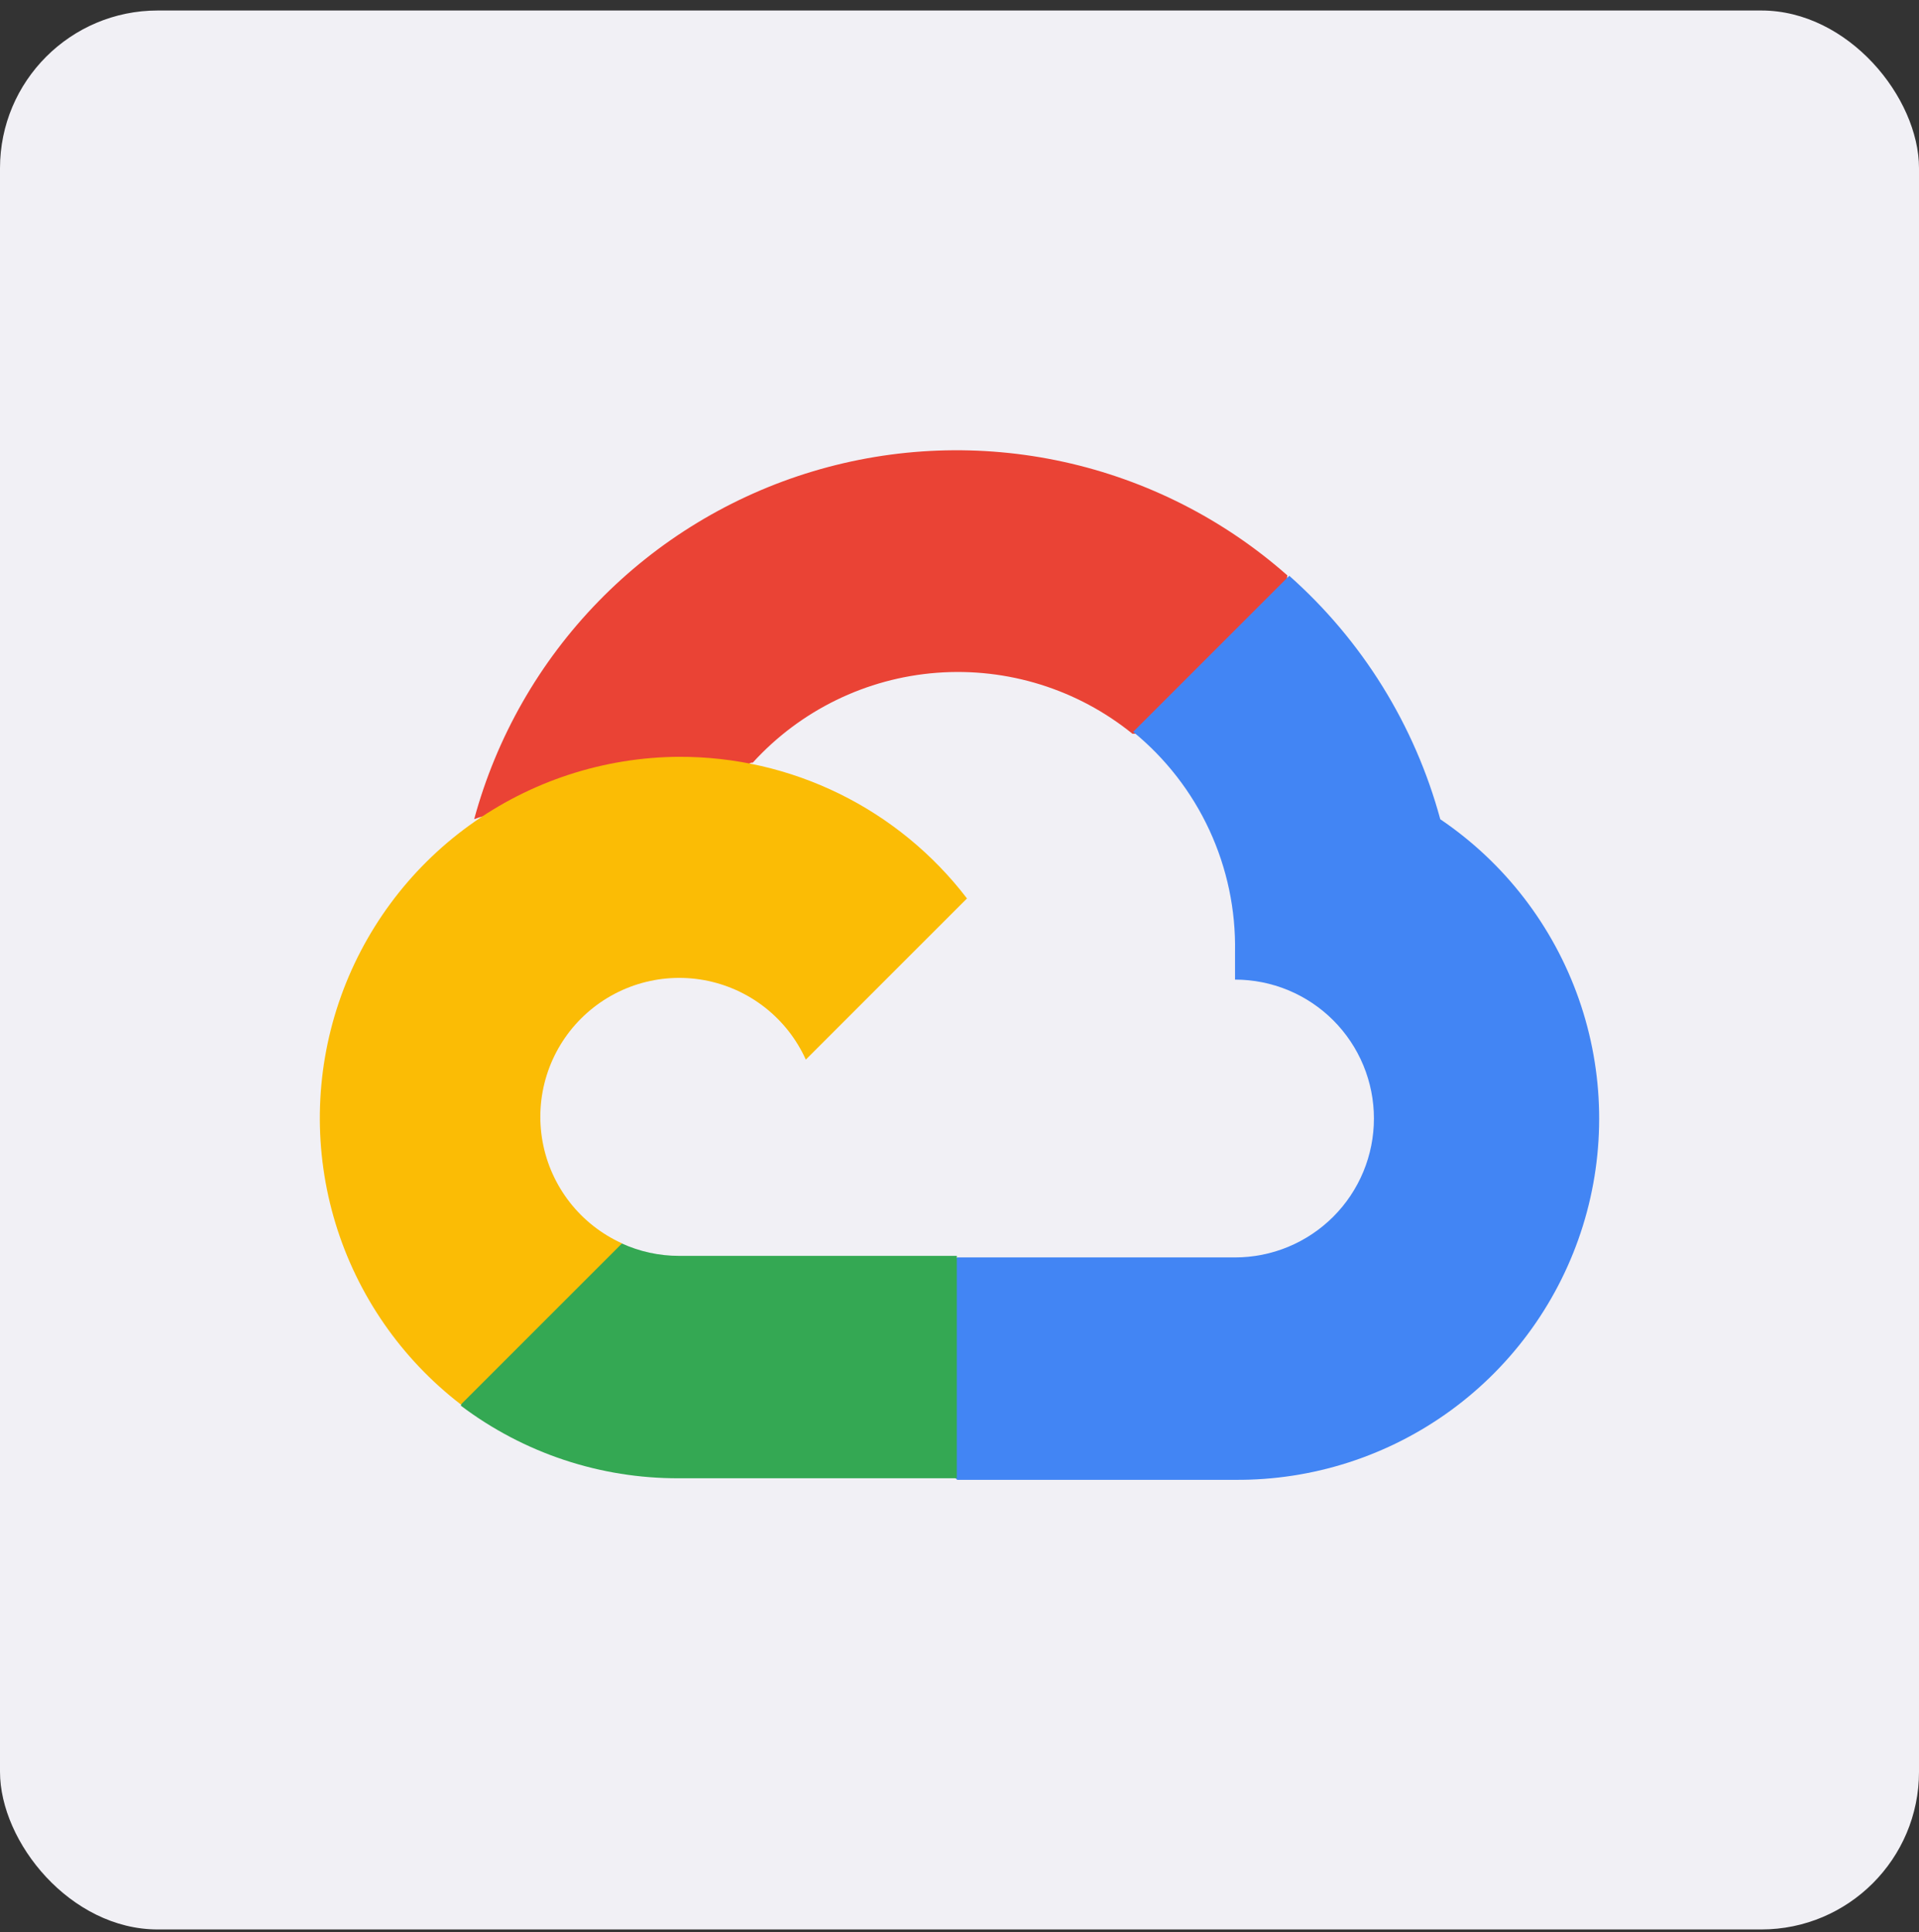
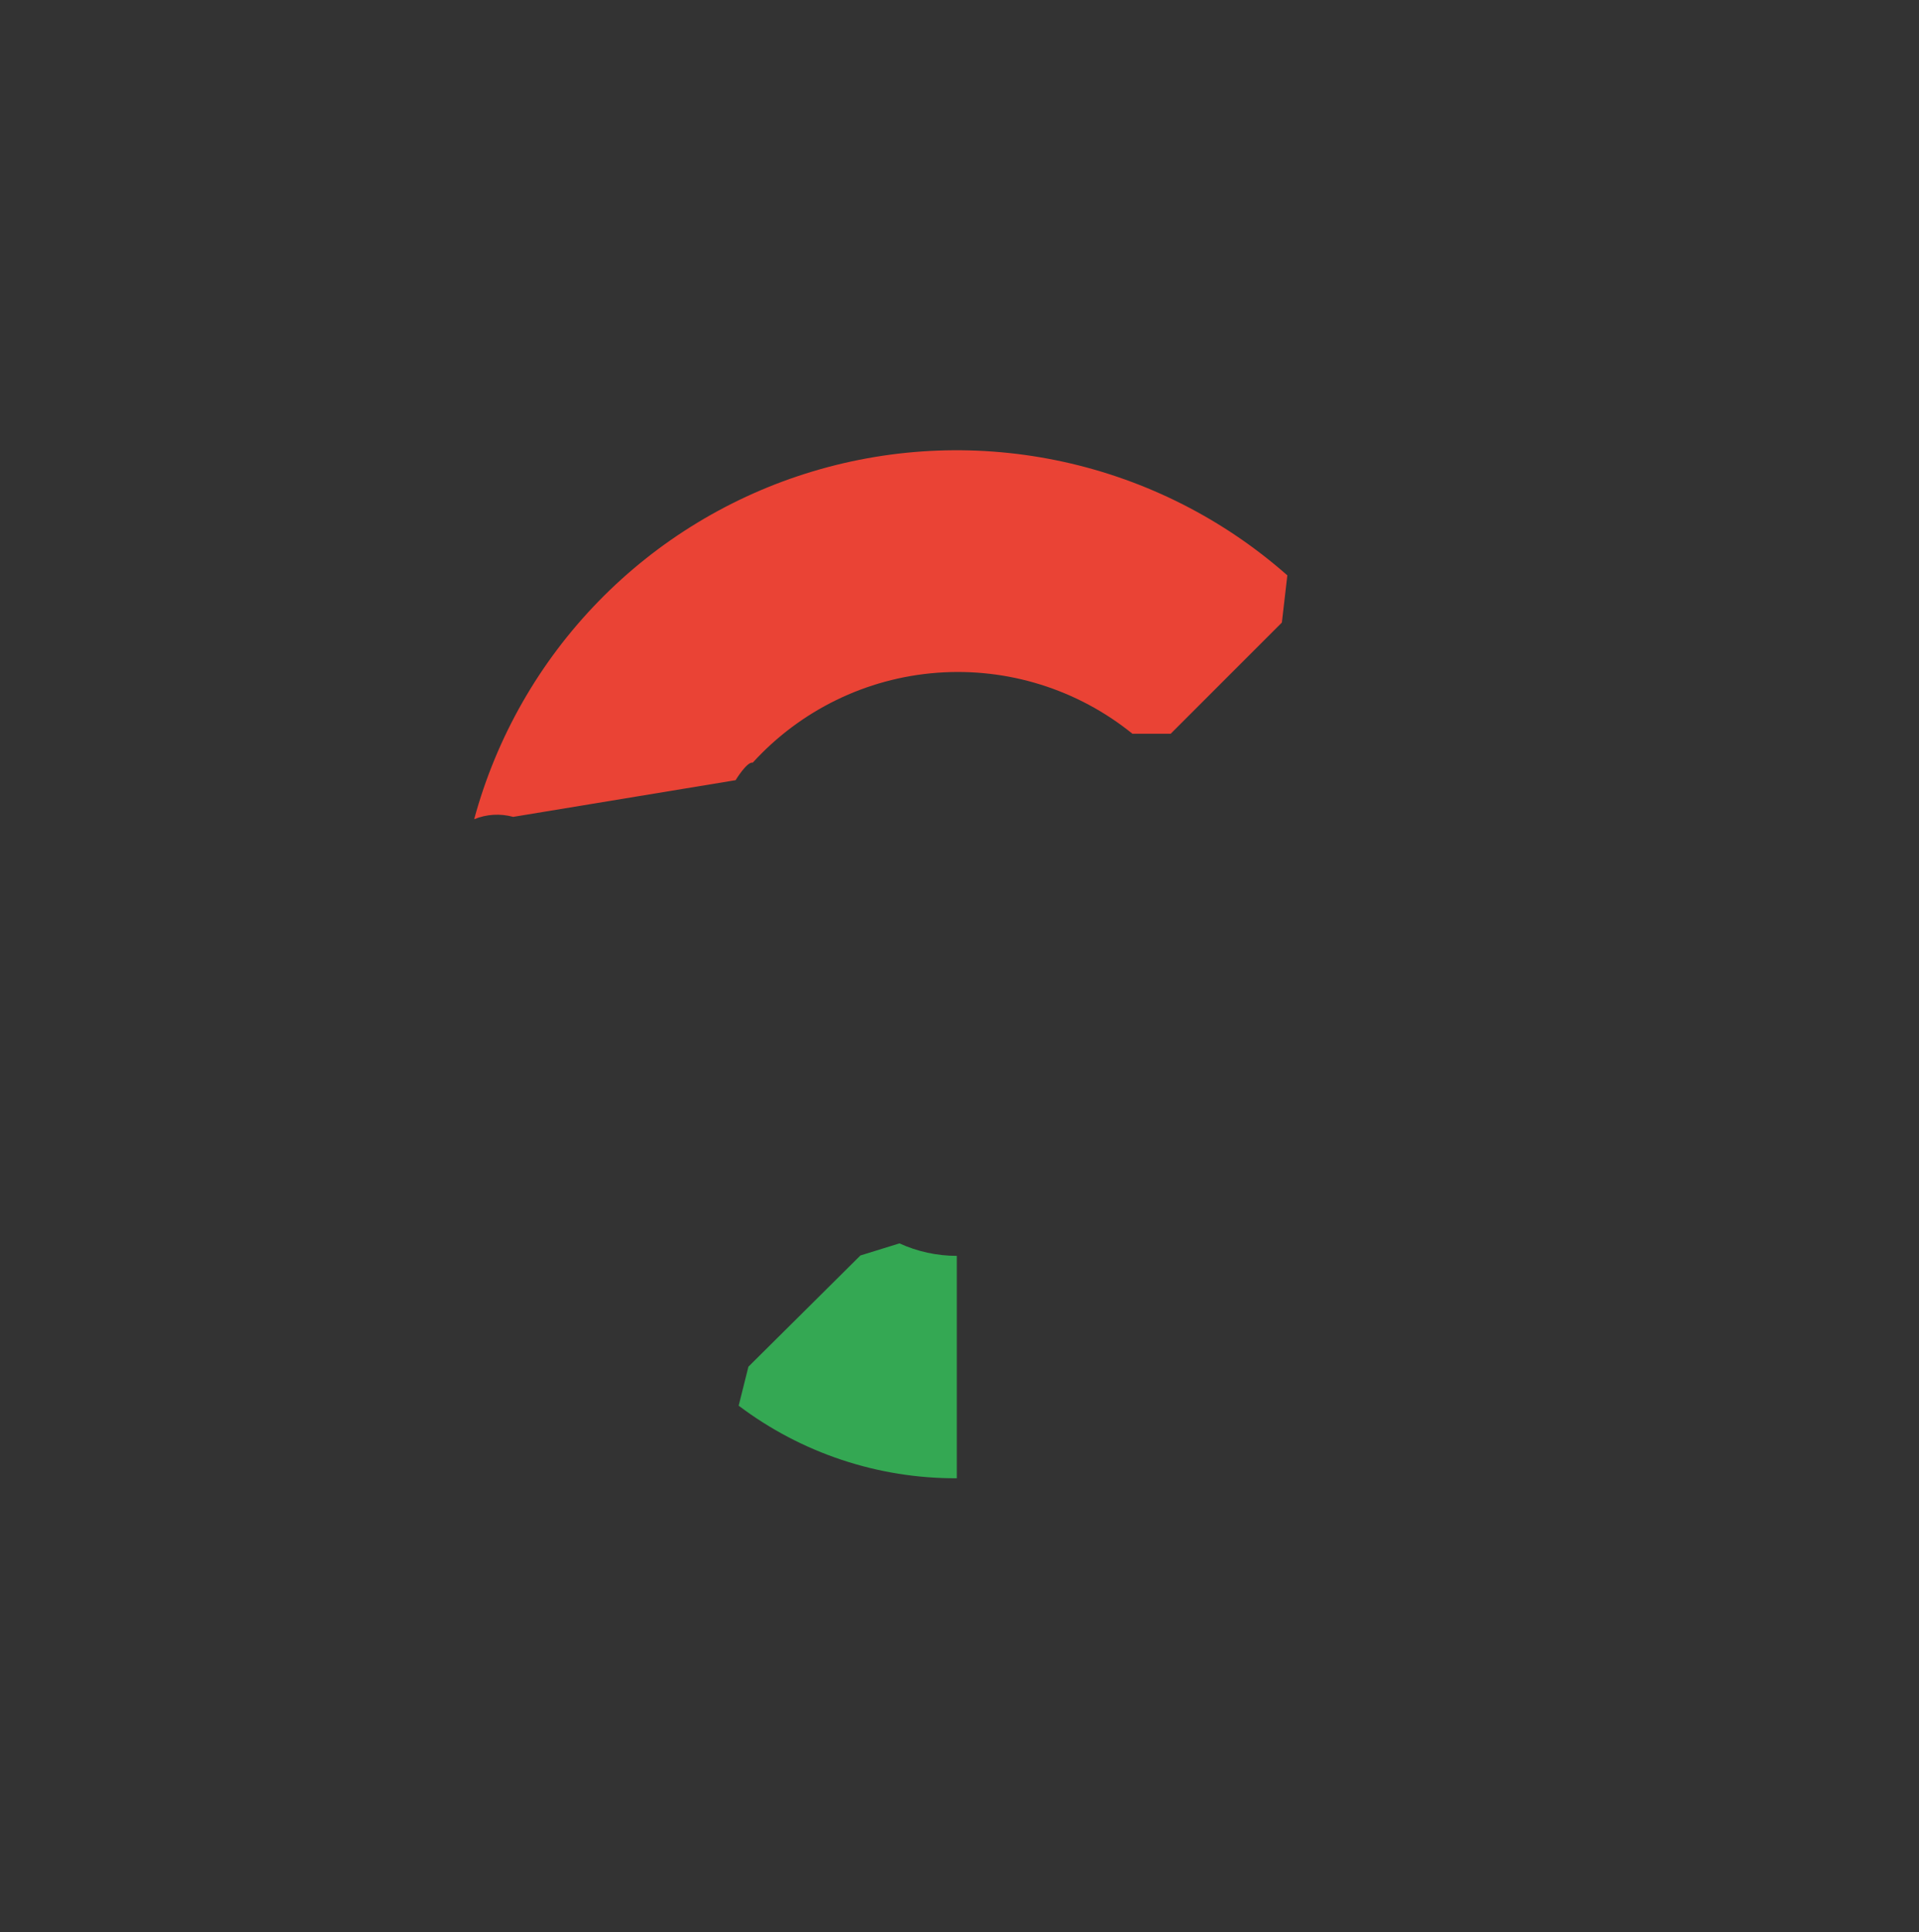
<svg xmlns="http://www.w3.org/2000/svg" fill="none" height="147" viewBox="0 0 146 147" width="146">
  <rect x="0" y="0" width="146" height="147" fill="#333333" stroke="none" />
-   <rect fill="#f1f0f5" height="146" rx="12" width="146" y=".799" />
  <path d="m86.096 55.828h2.969l8.461-8.461.416-3.592c-4.847-4.278-10.704-7.25-17.019-8.635-6.315-1.385-12.878-1.137-19.07.72s-11.809 5.262-16.319 9.893c-4.511 4.631-7.766 10.336-9.459 16.575.943-.386 1.987-.449 2.969-.178l16.922-2.791s.861-1.425 1.306-1.336c3.626-3.982 8.636-6.428 14.006-6.836 5.37-.408 10.693 1.251 14.879 4.639z" fill="#ea4335" />
-   <path d="m109.578 62.331c-1.945-7.162-5.938-13.6-11.489-18.525l-11.875 11.875c2.475 2.022 4.458 4.58 5.8 7.48s2.008 6.068 1.948 9.263v2.108c1.388 0 2.762.273 4.044.804 1.282.531 2.447 1.31 3.429 2.291.981.981 1.759 2.146 2.291 3.429.531 1.282.804 2.656.804 4.044 0 1.388-.273 2.762-.804 4.044-.532 1.282-1.31 2.447-2.291 3.429-.982.981-2.147 1.76-3.429 2.291s-2.656.804-4.044.804h-21.137l-2.108 2.138v12.676l2.108 2.108h21.137c5.902.046 11.662-1.809 16.43-5.291 4.766-3.482 8.285-8.405 10.037-14.042 1.751-5.637 1.641-11.688-.313-17.257s-5.649-10.363-10.538-13.669z" fill="#4285f4" />
-   <path d="m51.658 112.471h21.137v-16.921h-21.137c-1.506-0-2.994-.324-4.364-.95l-2.969.92-8.52 8.461-.742 2.968c4.778 3.608 10.608 5.548 16.595 5.522z" fill="#34a853" />
-   <path d="m51.659 57.58c-5.727.034-11.301 1.856-15.942 5.212s-8.119 8.077-9.946 13.505c-1.828 5.428-1.915 11.291-.248 16.77 1.666 5.479 5.002 10.302 9.542 13.793l12.261-12.26c-1.558-.704-2.922-1.775-3.975-3.122-1.053-1.347-1.763-2.929-2.07-4.611-.307-1.682-.201-3.413.308-5.045.509-1.632 1.407-3.116 2.616-4.325 1.209-1.209 2.693-2.107 4.325-2.616s3.363-.615 5.045-.308c1.682.307 3.264 1.017 4.611 2.07 1.347 1.053 2.418 2.417 3.122 3.975l12.261-12.261c-2.573-3.364-5.89-6.088-9.691-7.957-3.801-1.869-7.982-2.834-12.218-2.819z" fill="#fbbc05" />
+   <path d="m51.658 112.471h21.137v-16.921c-1.506-0-2.994-.324-4.364-.95l-2.969.92-8.52 8.461-.742 2.968c4.778 3.608 10.608 5.548 16.595 5.522z" fill="#34a853" />
</svg>